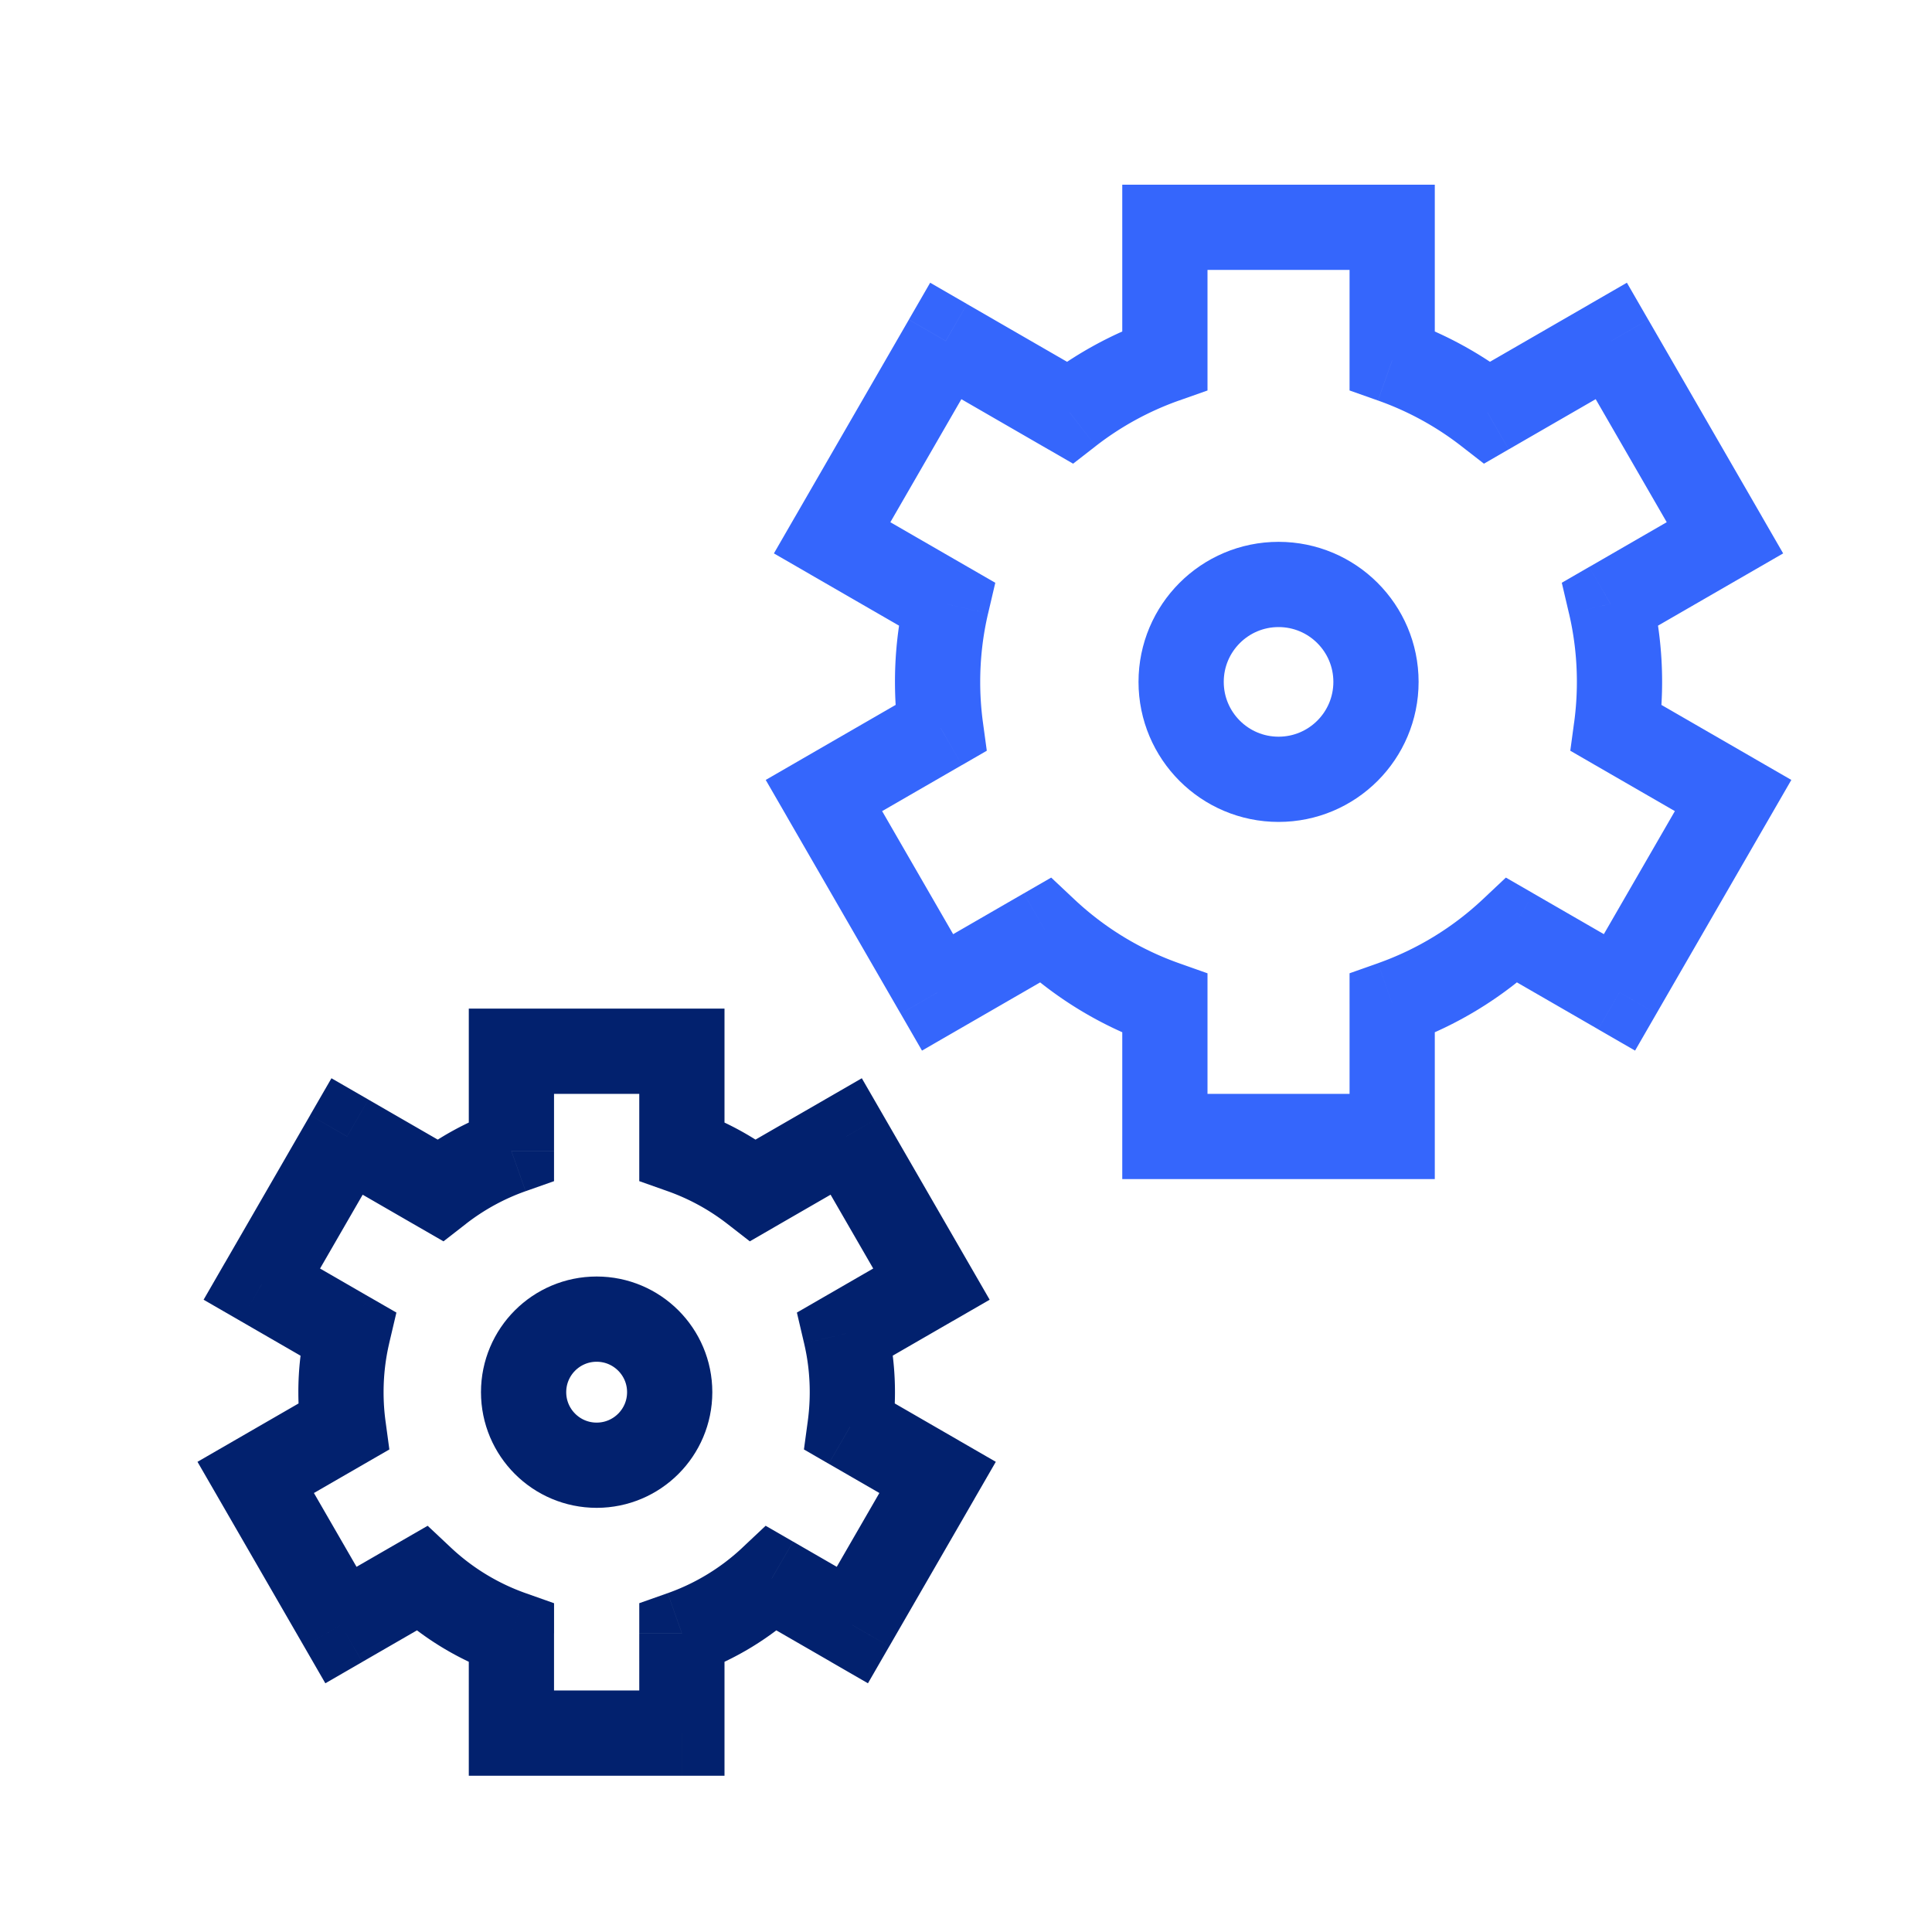
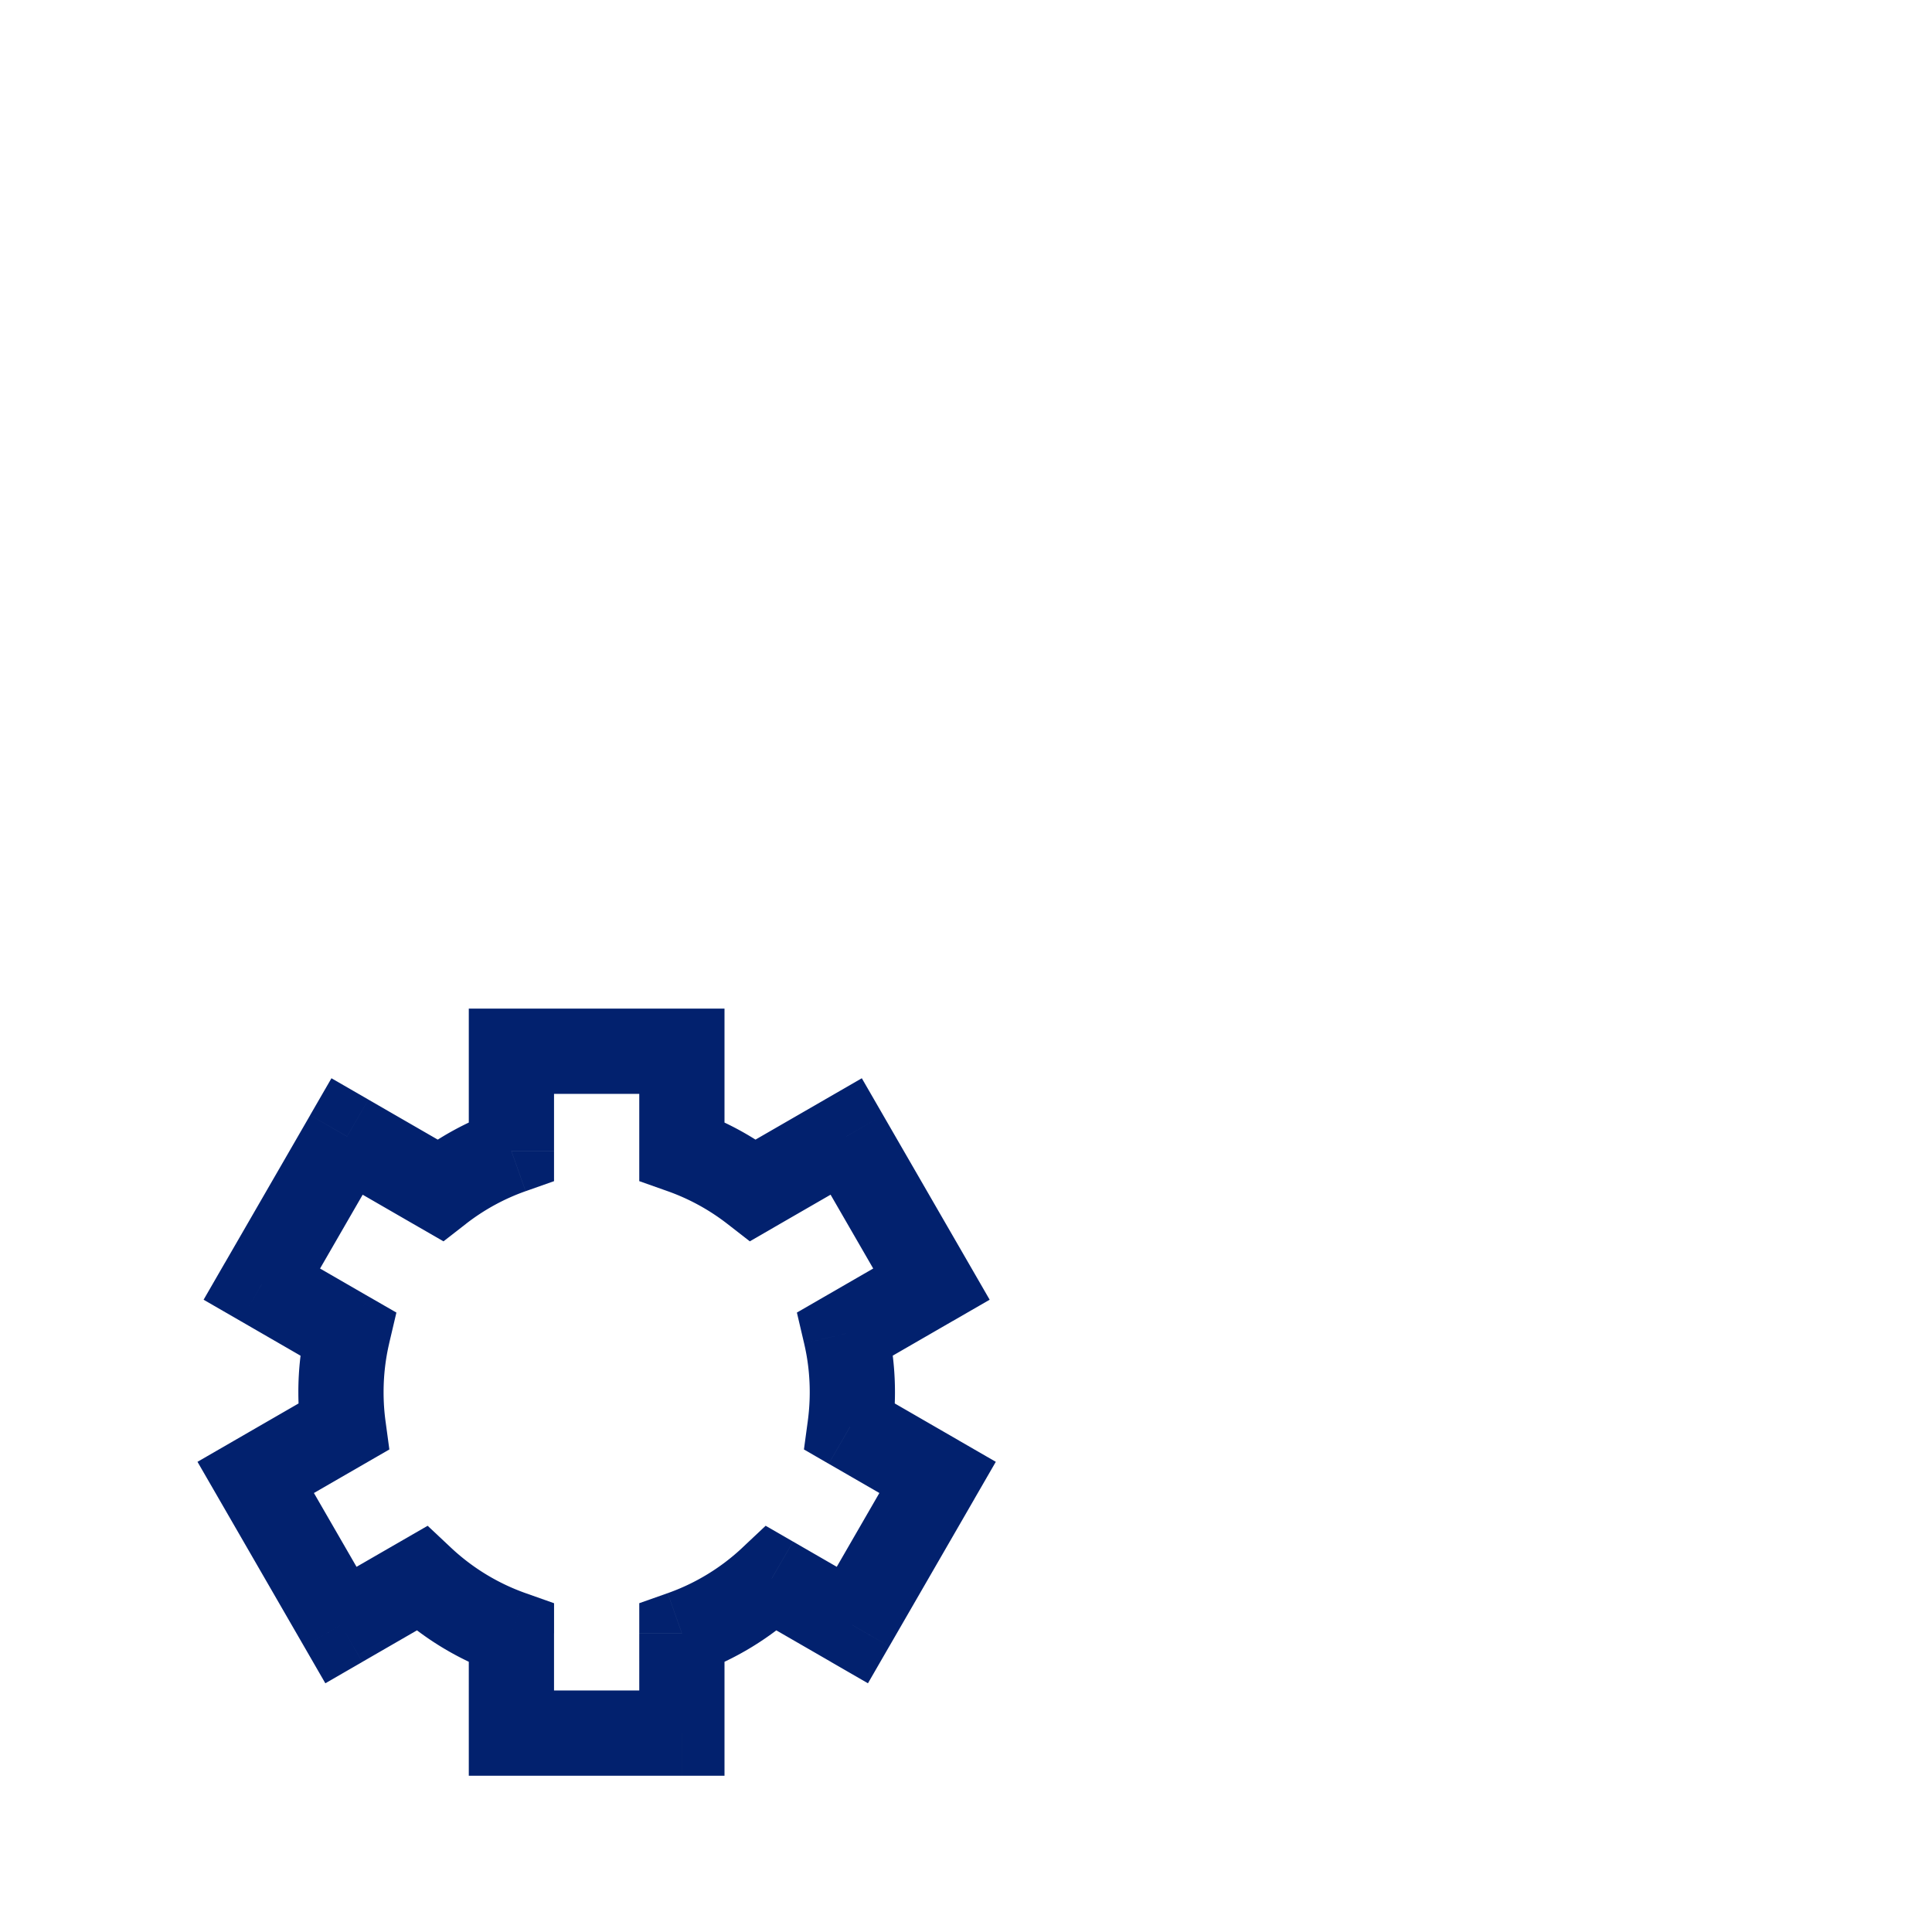
<svg xmlns="http://www.w3.org/2000/svg" width="68" height="68" fill="none">
-   <path d="M41 8V6.5h-1.5V8H41Zm8 0h1.5V6.5H49V8Zm-8 4.683.5 1.414 1-.353v-1.061H41Zm-3.353 1.834-.75 1.299.873.504.797-.619-.92-1.184ZM33.287 12l.75-1.299-1.298-.75-.75 1.299 1.299.75Zm-4 6.928-1.298-.75-.75 1.3 1.299.75.75-1.3Zm4.03 2.326 1.46.342.254-1.084-.965-.557-.75 1.299Zm-.207 4.373.75 1.3.872-.504-.136-.997-1.486.201ZM29 28l-.75-1.299-1.299.75.75 1.299L29 28Zm4 6.928-1.299.75.75 1.3 1.299-.75-.75-1.3Zm3.783-2.184 1.027-1.093-.812-.763-.965.557.75 1.3ZM41 35.317h1.5v-1.06l-1-.354-.5 1.414ZM41 40h-1.5v1.5H41V40Zm8 0v1.5h1.5V40H49Zm0-4.683-.5-1.414-1 .353v1.061H49Zm4.218-2.572.75-1.3-.966-.557-.812.764 1.028 1.093ZM57 34.928l-.75 1.3 1.299.75.75-1.3-1.3-.75ZM61 28l1.299.75.75-1.299-1.3-.75L61 28Zm-4.11-2.373-1.486-.201-.135.997.871.504.75-1.3Zm-.206-4.373-.75-1.3-.964.557.254 1.085 1.46-.342Zm4.028-2.326.75 1.3 1.299-.75-.75-1.3-1.3.75Zm-4-6.928 1.299-.75-.75-1.299-1.3.75.75 1.299Zm-4.359 2.516-.92 1.185.797.619.873-.505-.75-1.299ZM49 12.683h-1.5v1.06l1 .354.5-1.414ZM41 9.5h8v-3h-8v3Zm1.5 3.183V8h-3v4.683h3ZM38.567 15.7a10.475 10.475 0 0 1 2.934-1.604l-1-2.828a13.475 13.475 0 0 0-3.774 2.063l1.84 2.37Zm-6.029-2.4 4.359 2.517 1.5-2.598-4.36-2.517-1.499 2.598Zm-1.951 6.38 4-6.929-2.598-1.5-4 6.928 2.598 1.5Zm3.48.276-4.03-2.326-1.5 2.598 4.03 2.326 1.5-2.598ZM34.5 24c0-.829.096-1.634.276-2.404l-2.921-.684A13.535 13.535 0 0 0 31.5 24h3Zm.096 1.426A10.608 10.608 0 0 1 34.5 24h-3c0 .62.042 1.23.123 1.828l2.973-.402Zm-4.847 3.873 4.11-2.373-1.5-2.598-4.11 2.373 1.5 2.598Zm4.549 4.88-4-6.929-2.598 1.5 4 6.928 2.598-1.5Zm1.734-2.734L32.25 33.63l1.5 2.598 3.783-2.184-1.5-2.598Zm5.468 2.458a10.497 10.497 0 0 1-3.69-2.252l-2.056 2.186a13.5 13.5 0 0 0 4.746 2.894l1-2.828Zm1 6.097v-4.683h-3V40h3Zm6.5-1.5h-8v3h8v-3Zm-1.5-3.183V40h3v-4.683h-3Zm4.69-3.665a10.497 10.497 0 0 1-3.69 2.25l1 2.83a13.498 13.498 0 0 0 4.745-2.895l-2.055-2.185Zm5.56 1.977-3.782-2.183-1.5 2.598 3.782 2.183 1.5-2.598Zm1.95-6.379-4 6.928 2.599 1.5 4-6.928-2.598-1.5Zm-3.56-.323 4.11 2.372 1.5-2.598-4.11-2.373-1.5 2.599ZM55.501 24c0 .484-.033.96-.096 1.426l2.973.403c.08-.599.123-1.21.123-1.829h-3Zm-.276-2.404c.18.77.276 1.575.276 2.404h3c0-1.06-.123-2.095-.355-3.088l-2.922.684Zm4.738-3.967-4.028 2.326 1.5 2.598 4.028-2.326-1.5-2.598Zm-4.55-4.879 4 6.928 2.599-1.5-4-6.928-2.598 1.5Zm-2.309 3.065 4.359-2.516-1.5-2.598-4.359 2.516 1.5 2.598Zm-4.603-1.718c1.067.377 2.055.922 2.933 1.604l1.84-2.37a13.474 13.474 0 0 0-3.773-2.062l-1 2.828ZM47.5 8v4.683h3V8h-3Z" fill="#3566FC" />
-   <circle cx="45.001" cy="24" r="3.429" stroke="#3566FC" stroke-width="3" />
  <path d="M18 37v-1.5h-1.5V37H18Zm6 0h1.5v-1.5H24V37Zm-6 3.512.5 1.414 1-.353v-1.06H18Zm-2.515 1.376-.75 1.299.874.504.796-.619-.92-1.184ZM12.216 40l.75-1.299-1.3-.75-.75 1.299 1.3.75Zm-3 5.196-1.3-.75-.75 1.3 1.3.75.75-1.3Zm3.021 1.745 1.46.341.255-1.084-.965-.556-.75 1.299Zm-.154 3.28.75 1.298.871-.503-.135-.997-1.486.201ZM9 52l-.75-1.299-1.299.75.75 1.299L9 52Zm3 5.196-1.299.75.75 1.3 1.299-.75-.75-1.3Zm2.837-1.638 1.027-1.093-.812-.763-.965.557.75 1.3Zm3.164 1.93h1.5v-1.06l-1-.354-.5 1.414ZM18 61h-1.5v1.5H18V61Zm6 0v1.5h1.5V61H24Zm0-3.512-.5-1.414-1 .353v1.06H24Zm3.163-1.93.75-1.299-.965-.557-.813.764 1.028 1.093ZM30 57.196l-.75 1.3 1.299.75.75-1.3-1.3-.75ZM33 52l1.299.75.75-1.299-1.3-.75L33 52Zm-3.082-1.78-1.487-.2-.135.996.872.504.75-1.3Zm-.155-3.28-.75-1.299-.965.557.254 1.084 1.46-.342Zm3.02-1.744.75 1.3 1.3-.75-.75-1.3-1.3.75Zm-3-5.196 1.3-.75-.75-1.299-1.3.75.75 1.299Zm-3.268 1.887-.92 1.185.796.619.874-.505-.75-1.299ZM24 40.512h-1.5v1.06l1 .354.5-1.414ZM18 38.5h6v-3h-6v3Zm1.5 2.012V37h-3v3.512h3Zm-3.096 2.56a7.483 7.483 0 0 1 2.095-1.146l-1-2.828a10.487 10.487 0 0 0-2.935 1.605l1.84 2.37ZM11.466 41.3l3.27 1.888 1.5-2.599-3.27-1.887-1.5 2.598Zm-.951 4.647 3-5.196-2.598-1.5-3 5.196 2.598 1.5Zm2.472-.304-3.021-1.745-1.5 2.598 3.021 1.745 1.5-2.599ZM13.501 49c0-.593.068-1.167.197-1.718l-2.921-.683A10.515 10.515 0 0 0 10.501 49h3Zm.068 1.019A7.575 7.575 0 0 1 13.501 49h-3c0 .481.032.956.095 1.422l2.973-.403Zm-3.819 3.28 3.083-1.78-1.5-2.598-3.083 1.78 1.5 2.598Zm3.549 3.147-3-5.196-2.598 1.5 3 5.196 2.598-1.5Zm.788-2.187-2.837 1.638 1.5 2.598 2.837-1.638-1.5-2.598Zm4.413 1.815a7.5 7.5 0 0 1-2.636-1.609l-2.055 2.186a10.5 10.5 0 0 0 3.692 2.251l1-2.828Zm1 4.926v-3.512h-3V61h3Zm4.5-1.5h-6v3h6v-3Zm-1.5-2.012V61h3v-3.512h-3Zm3.637-3.022a7.5 7.5 0 0 1-2.636 1.608l1 2.828a10.501 10.501 0 0 0 3.69-2.25l-2.054-2.186Zm4.614 1.431-2.837-1.638-1.5 2.599 2.837 1.637 1.5-2.598Zm.95-4.647-3 5.196 2.599 1.5 3-5.196-2.598-1.5Zm-2.532.27 3.082 1.779 1.5-2.598-3.082-1.78-1.5 2.599ZM28.5 49c0 .346-.024.687-.069 1.02l2.973.402c.063-.466.096-.94.096-1.422h-3Zm-.198-1.718c.13.55.198 1.125.198 1.718h3c0-.825-.096-1.629-.277-2.402l-2.92.684Zm3.732-3.385-3.021 1.744 1.5 2.598 3.02-1.744-1.5-2.598Zm-3.55-3.147 3 5.196 2.599-1.5-3-5.196-2.598 1.5Zm-1.22 2.436 3.27-1.887-1.5-2.598-3.27 1.887 1.5 2.598Zm-3.764-1.26c.761.27 1.467.659 2.095 1.146l1.84-2.37a10.483 10.483 0 0 0-2.936-1.604l-1 2.828ZM22.5 37v3.512h3V37h-3Z" fill="#02216E" />
-   <circle cx="21" cy="49" r="2.571" stroke="#02216E" stroke-width="3" />
</svg>